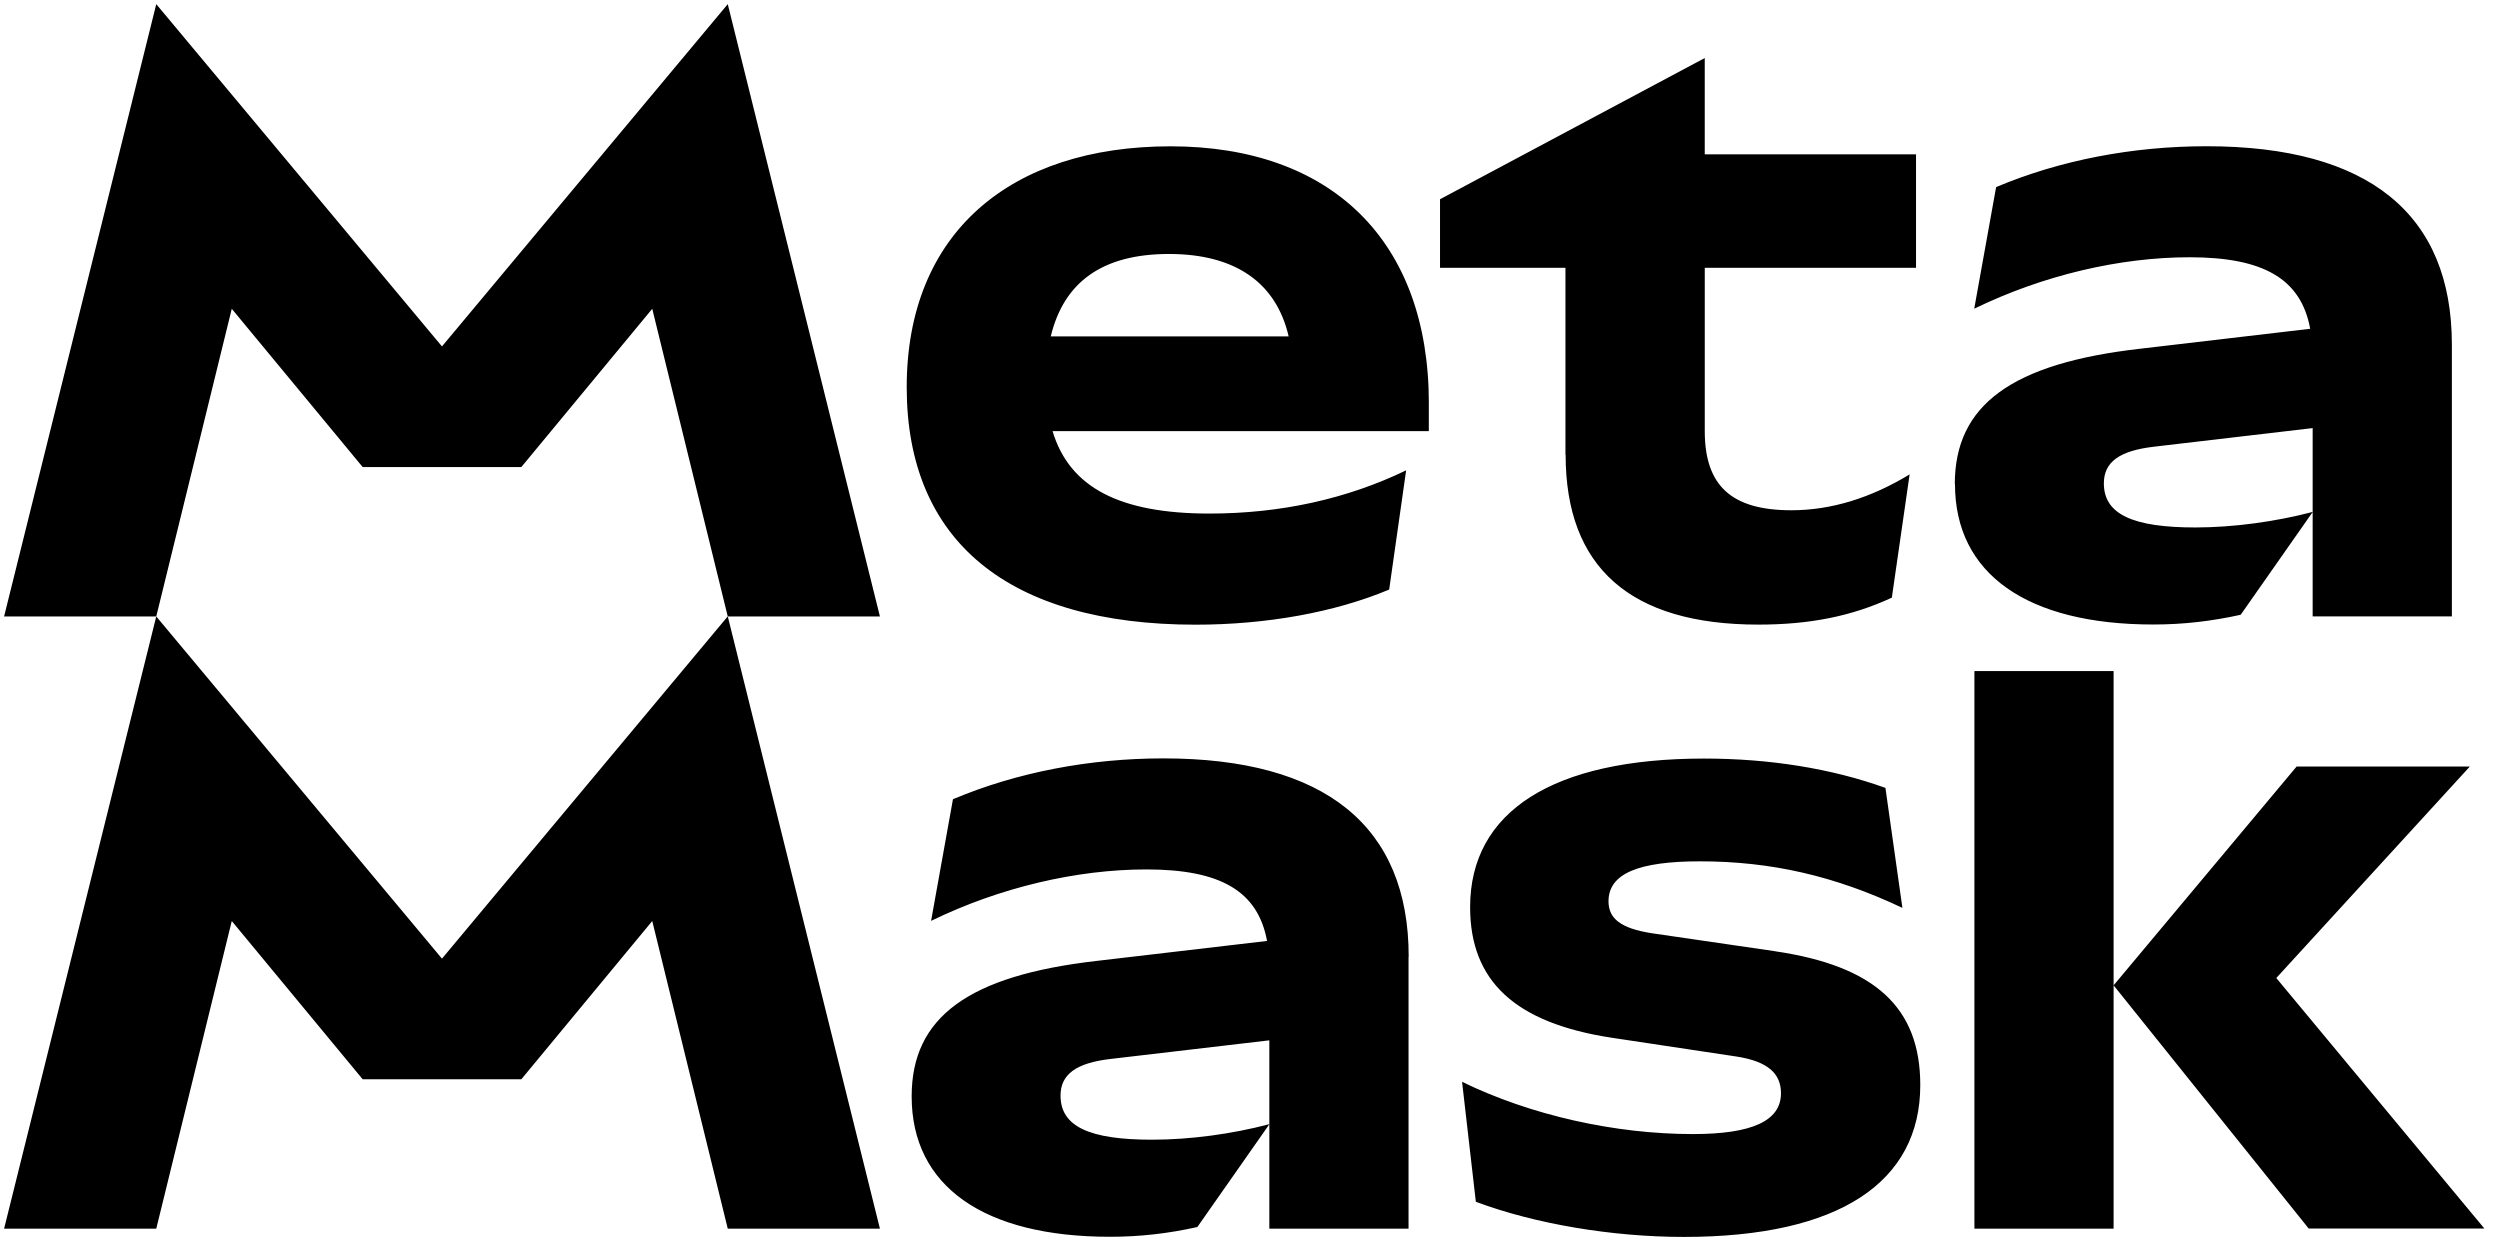
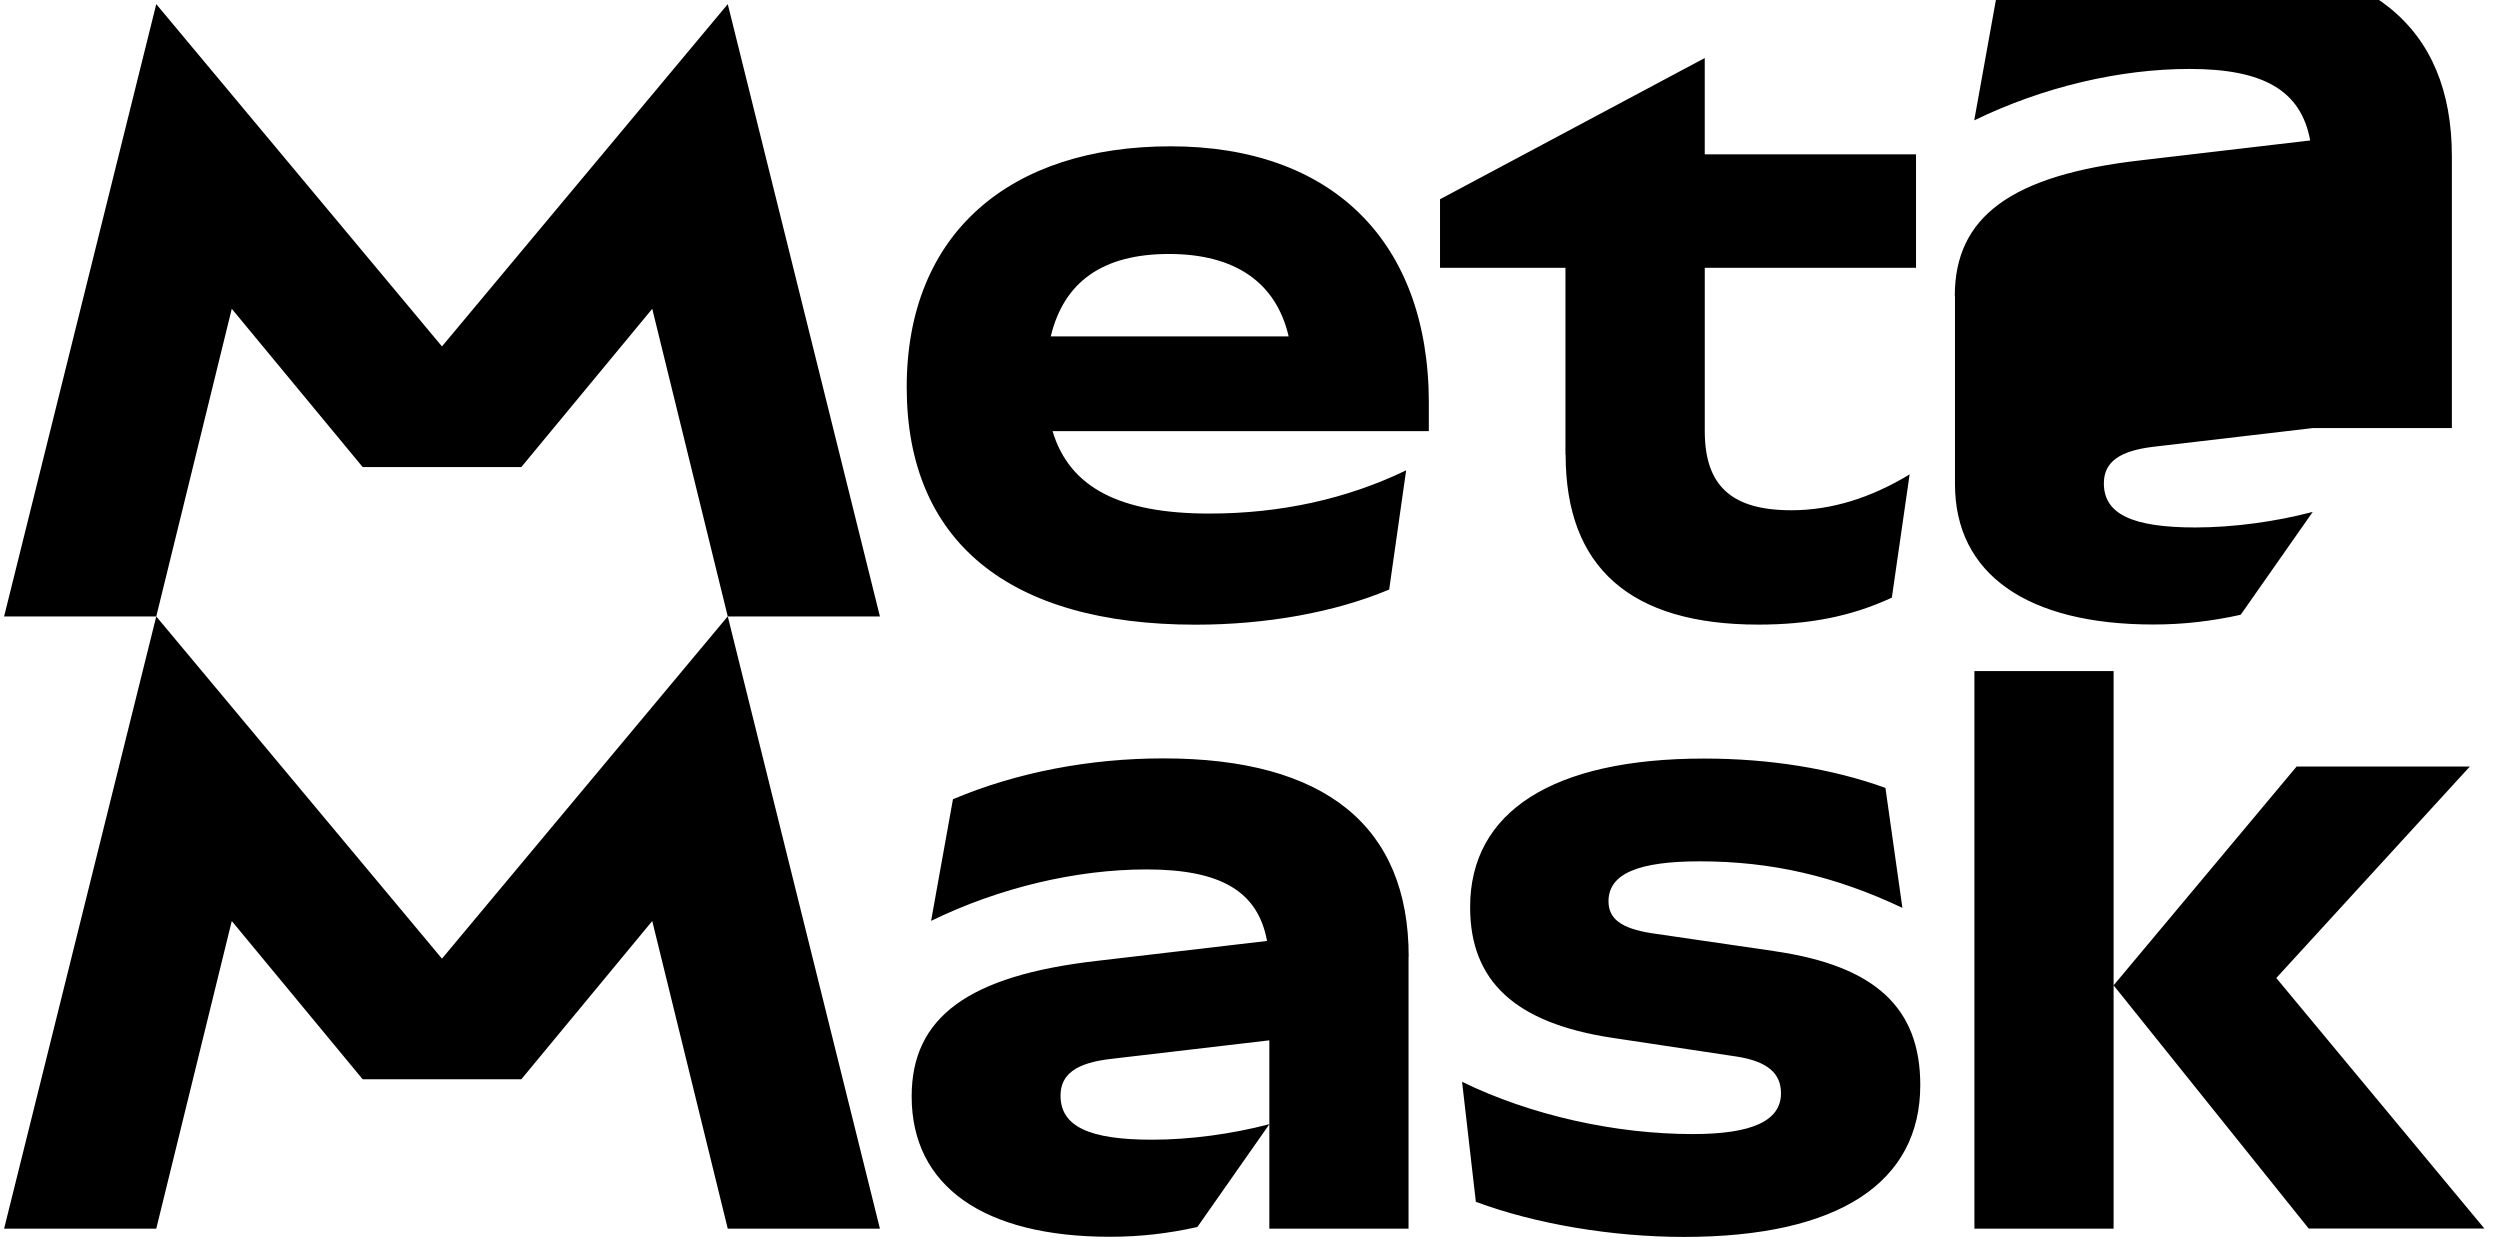
<svg xmlns="http://www.w3.org/2000/svg" fill="none" viewBox="0 0 127 63">
-   <path fill="currentColor" d="M71.554 48.607v13.81h-7.072v-9.568l-8.059.945c-1.77.205-2.548.79-2.548 1.864 0 1.575 1.478 2.239 4.648 2.239 1.932 0 4.073-.29 5.963-.79l-3.66 5.225c-1.479.332-2.92.496-4.44.496-6.414 0-10.074-2.57-10.074-7.132 0-4.023 2.877-6.136 9.416-6.884l8.638-1.012c-.467-2.532-2.362-3.633-6.13-3.633-3.537 0-7.443.912-10.937 2.613l1.111-6.18c3.248-1.369 6.95-2.074 10.69-2.074 8.226 0 12.461 3.444 12.461 10.075l-.008.005ZM7.938 31.315.208 62.416h7.73l3.836-15.628 6.65 8.039h8.06l6.65-8.039 3.836 15.628h7.73l-7.73-31.105-14.518 17.388L7.934 31.311l.004.004ZM36.97.21 22.452 17.598 7.938.21.208 31.315h7.73l3.836-15.628 6.65 8.039h8.06l6.65-8.039 3.836 15.628h7.73L36.97.21Zm53.17 48.107-6.25-.912c-1.562-.247-2.178-.747-2.178-1.617 0-1.41 1.52-2.032 4.647-2.032 3.62 0 6.868.747 10.283 2.364l-.862-6.094c-2.757-.995-5.922-1.491-9.212-1.491-7.688 0-11.886 2.696-11.886 7.547 0 3.776 2.303 5.889 7.196 6.636l6.335.954c1.603.248 2.261.87 2.261 1.865 0 1.41-1.478 2.074-4.481 2.074-3.948 0-8.225-.953-11.72-2.654l.7 6.094c3.003 1.122 6.91 1.785 10.57 1.785 7.896 0 12.007-2.78 12.007-7.715 0-3.94-2.303-6.057-7.4-6.8l-.01-.004ZM100.3 34.09v28.325h7.071V34.091H100.3Zm15.334 15.595 9.833-10.744h-8.8l-9.296 11.114 9.912 12.356h8.925l-10.574-12.73v.004Zm-16.321-25.09c0 4.56 3.66 7.13 10.074 7.13 1.52 0 2.961-.167 4.44-.495l3.66-5.225c-1.89.496-4.031.79-5.963.79-3.166 0-4.648-.664-4.648-2.239 0-1.079.783-1.659 2.549-1.864l8.058-.945v9.567h7.072v-13.81c0-6.635-4.236-10.075-12.461-10.075-3.744 0-7.442.705-10.691 2.075l-1.112 6.178c3.495-1.701 7.401-2.613 10.937-2.613 3.769 0 5.664 1.1 6.13 3.633l-8.637 1.013c-6.539.747-9.417 2.86-9.417 6.883l.009-.004Zm-19.779-1.492c0 5.725 3.29 8.627 9.787 8.627 2.59 0 4.732-.416 6.785-1.37l.903-6.261c-1.974 1.2-3.99 1.822-6.005 1.822-3.044 0-4.402-1.243-4.402-4.023v-8.295h10.732V7.84H86.601V2.948l-13.448 7.174v3.482h6.372V23.1l.008.004Zm-6.95-2.612v1.411H53.47c.862 2.873 3.423 4.187 7.97 4.187 3.62 0 6.993-.747 9.992-2.196l-.862 6.056c-2.757 1.16-6.251 1.785-9.829 1.785-9.5 0-14.68-4.23-14.68-12.066 0-7.838 5.264-12.235 13.406-12.235s13.119 4.771 13.119 13.062l-.005-.004ZM53.378 17.09h12.086c-.637-2.751-2.732-4.188-6.08-4.188-3.349 0-5.335 1.399-6.006 4.188Z" />
+   <path fill="currentColor" d="M71.554 48.607v13.81h-7.072v-9.568l-8.059.945c-1.77.205-2.548.79-2.548 1.864 0 1.575 1.478 2.239 4.648 2.239 1.932 0 4.073-.29 5.963-.79l-3.66 5.225c-1.479.332-2.92.496-4.44.496-6.414 0-10.074-2.57-10.074-7.132 0-4.023 2.877-6.136 9.416-6.884l8.638-1.012c-.467-2.532-2.362-3.633-6.13-3.633-3.537 0-7.443.912-10.937 2.613l1.111-6.18c3.248-1.369 6.95-2.074 10.69-2.074 8.226 0 12.461 3.444 12.461 10.075l-.008.005ZM7.938 31.315.208 62.416h7.73l3.836-15.628 6.65 8.039h8.06l6.65-8.039 3.836 15.628h7.73l-7.73-31.105-14.518 17.388L7.934 31.311l.004.004ZM36.97.21 22.452 17.598 7.938.21.208 31.315h7.73l3.836-15.628 6.65 8.039h8.06l6.65-8.039 3.836 15.628h7.73L36.97.21Zm53.17 48.107-6.25-.912c-1.562-.247-2.178-.747-2.178-1.617 0-1.41 1.52-2.032 4.647-2.032 3.62 0 6.868.747 10.283 2.364l-.862-6.094c-2.757-.995-5.922-1.491-9.212-1.491-7.688 0-11.886 2.696-11.886 7.547 0 3.776 2.303 5.889 7.196 6.636l6.335.954c1.603.248 2.261.87 2.261 1.865 0 1.41-1.478 2.074-4.481 2.074-3.948 0-8.225-.953-11.72-2.654l.7 6.094c3.003 1.122 6.91 1.785 10.57 1.785 7.896 0 12.007-2.78 12.007-7.715 0-3.94-2.303-6.057-7.4-6.8l-.01-.004ZM100.3 34.09v28.325h7.071V34.091H100.3Zm15.334 15.595 9.833-10.744h-8.8l-9.296 11.114 9.912 12.356h8.925l-10.574-12.73v.004Zm-16.321-25.09c0 4.56 3.66 7.13 10.074 7.13 1.52 0 2.961-.167 4.44-.495l3.66-5.225c-1.89.496-4.031.79-5.963.79-3.166 0-4.648-.664-4.648-2.239 0-1.079.783-1.659 2.549-1.864l8.058-.945h7.072v-13.81c0-6.635-4.236-10.075-12.461-10.075-3.744 0-7.442.705-10.691 2.075l-1.112 6.178c3.495-1.701 7.401-2.613 10.937-2.613 3.769 0 5.664 1.1 6.13 3.633l-8.637 1.013c-6.539.747-9.417 2.86-9.417 6.883l.009-.004Zm-19.779-1.492c0 5.725 3.29 8.627 9.787 8.627 2.59 0 4.732-.416 6.785-1.37l.903-6.261c-1.974 1.2-3.99 1.822-6.005 1.822-3.044 0-4.402-1.243-4.402-4.023v-8.295h10.732V7.84H86.601V2.948l-13.448 7.174v3.482h6.372V23.1l.008.004Zm-6.95-2.612v1.411H53.47c.862 2.873 3.423 4.187 7.97 4.187 3.62 0 6.993-.747 9.992-2.196l-.862 6.056c-2.757 1.16-6.251 1.785-9.829 1.785-9.5 0-14.68-4.23-14.68-12.066 0-7.838 5.264-12.235 13.406-12.235s13.119 4.771 13.119 13.062l-.005-.004ZM53.378 17.09h12.086c-.637-2.751-2.732-4.188-6.08-4.188-3.349 0-5.335 1.399-6.006 4.188Z" />
</svg>